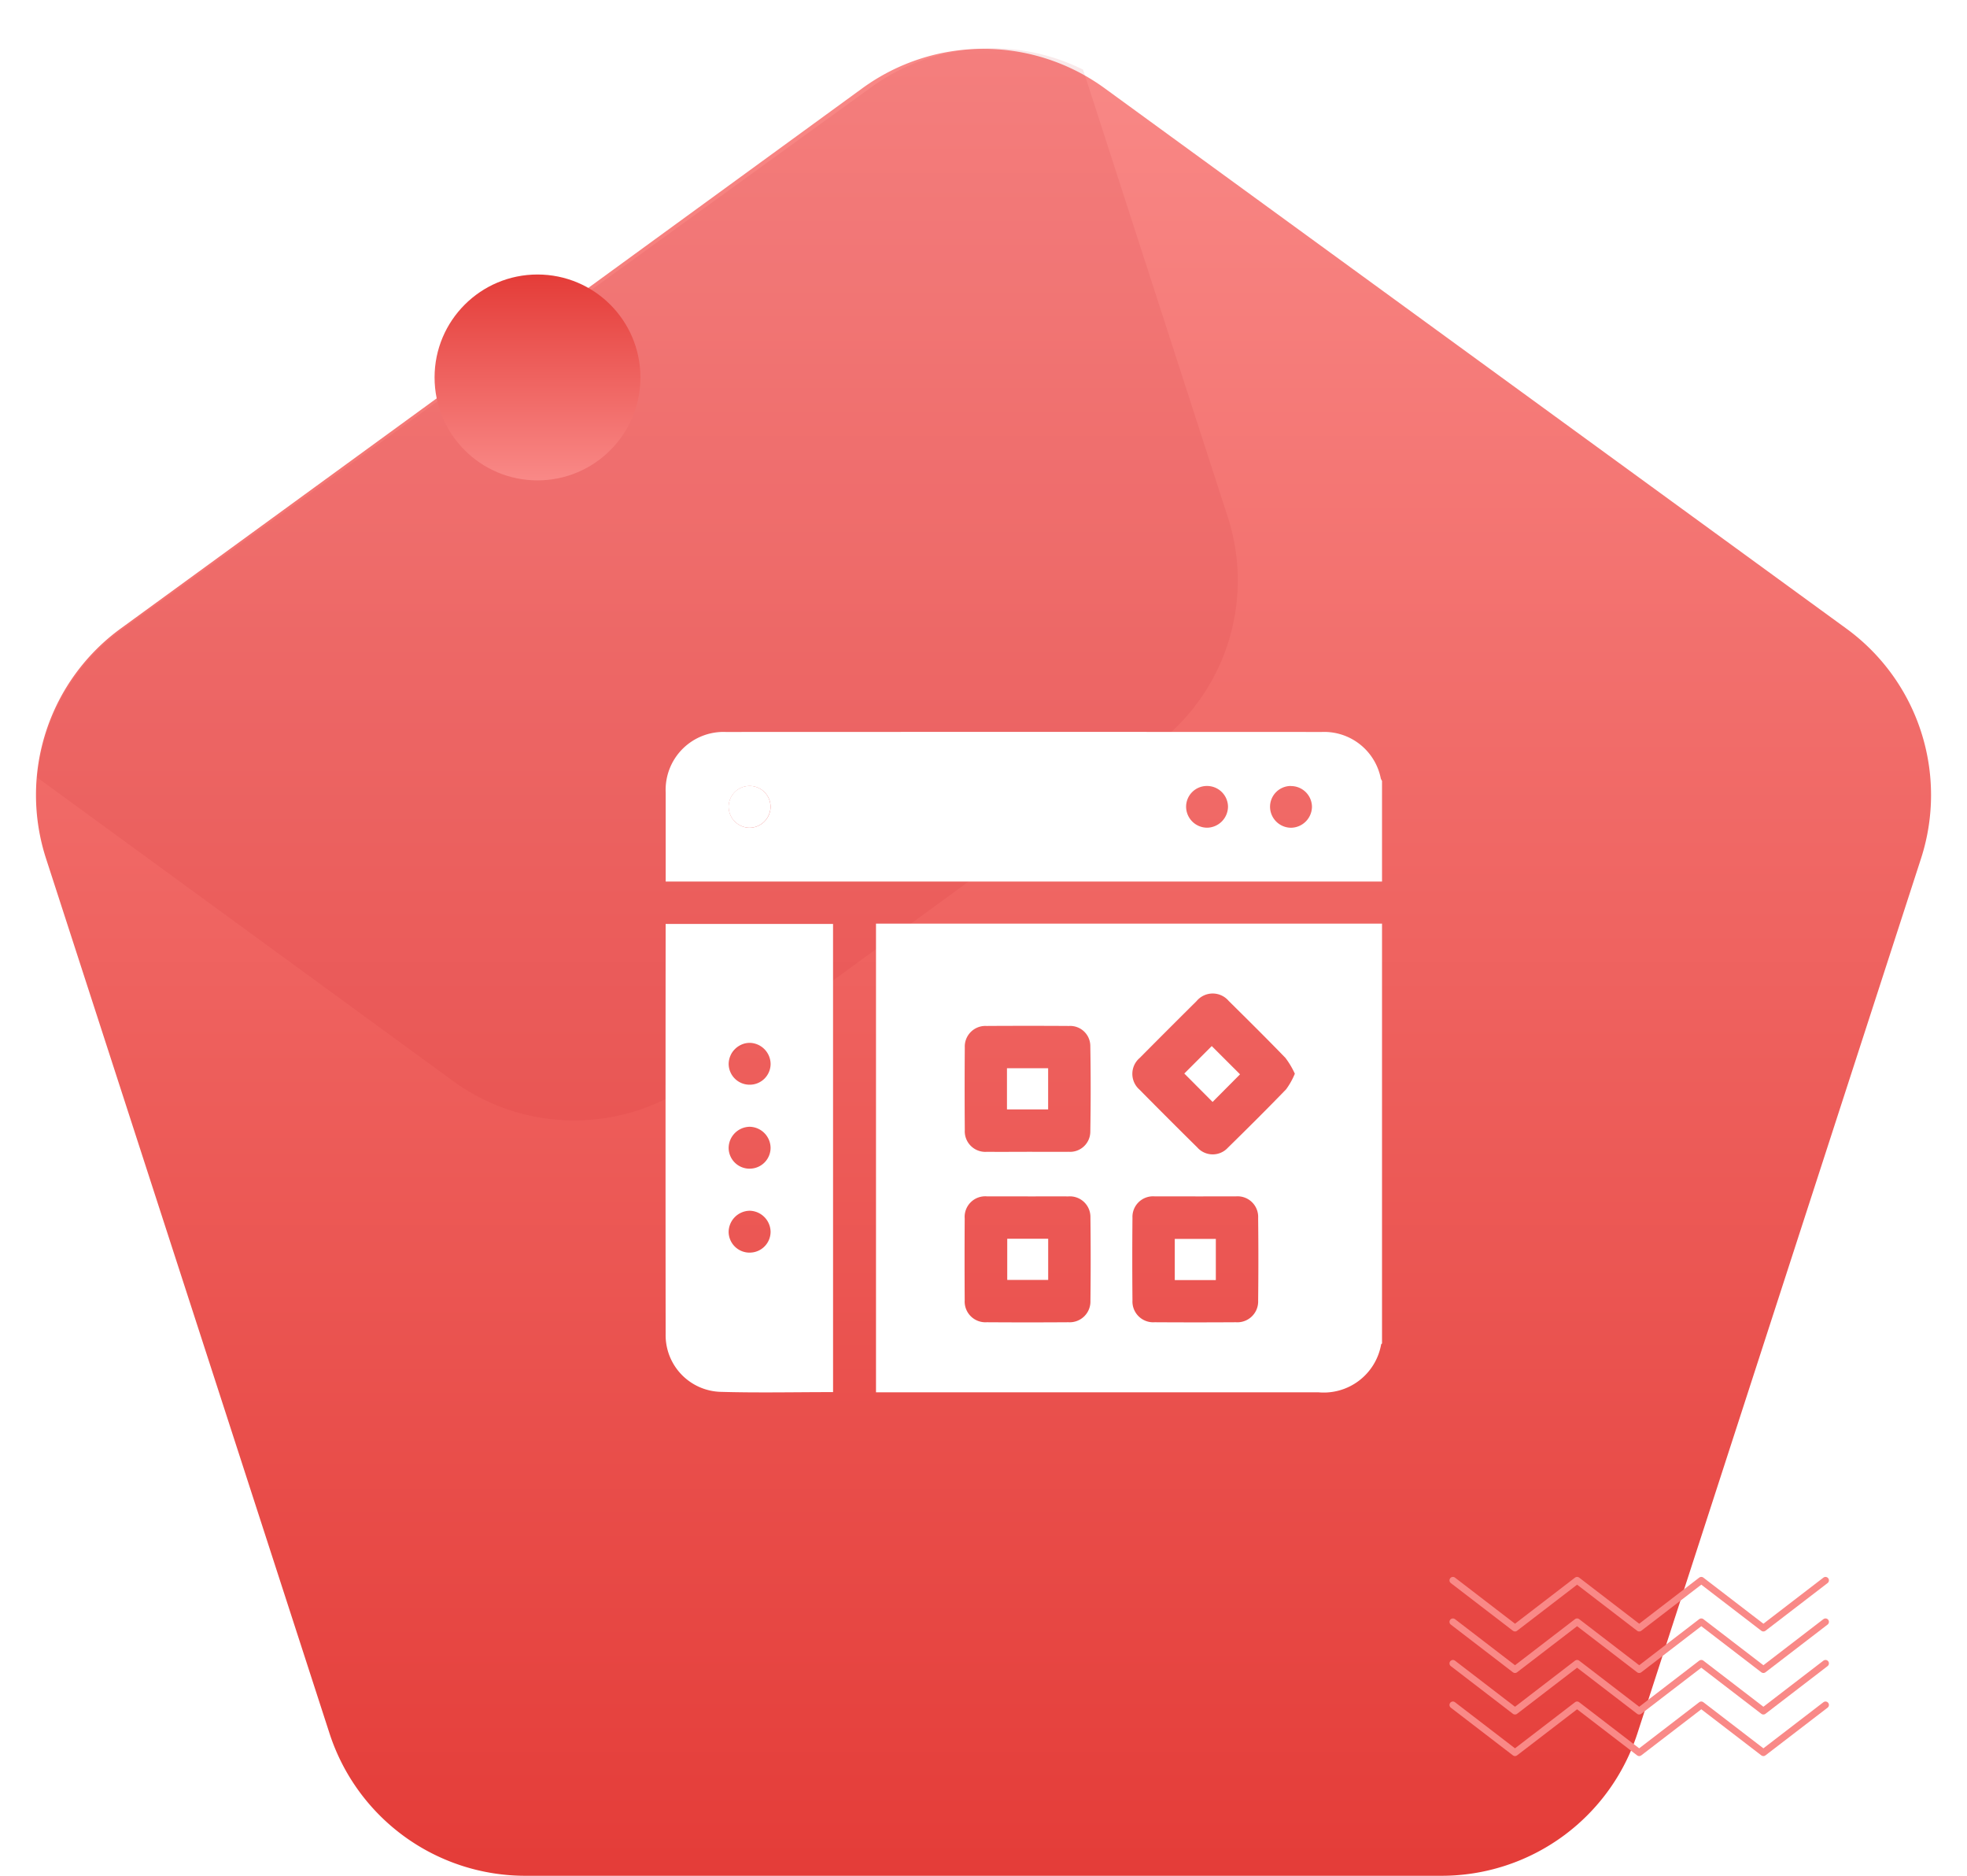
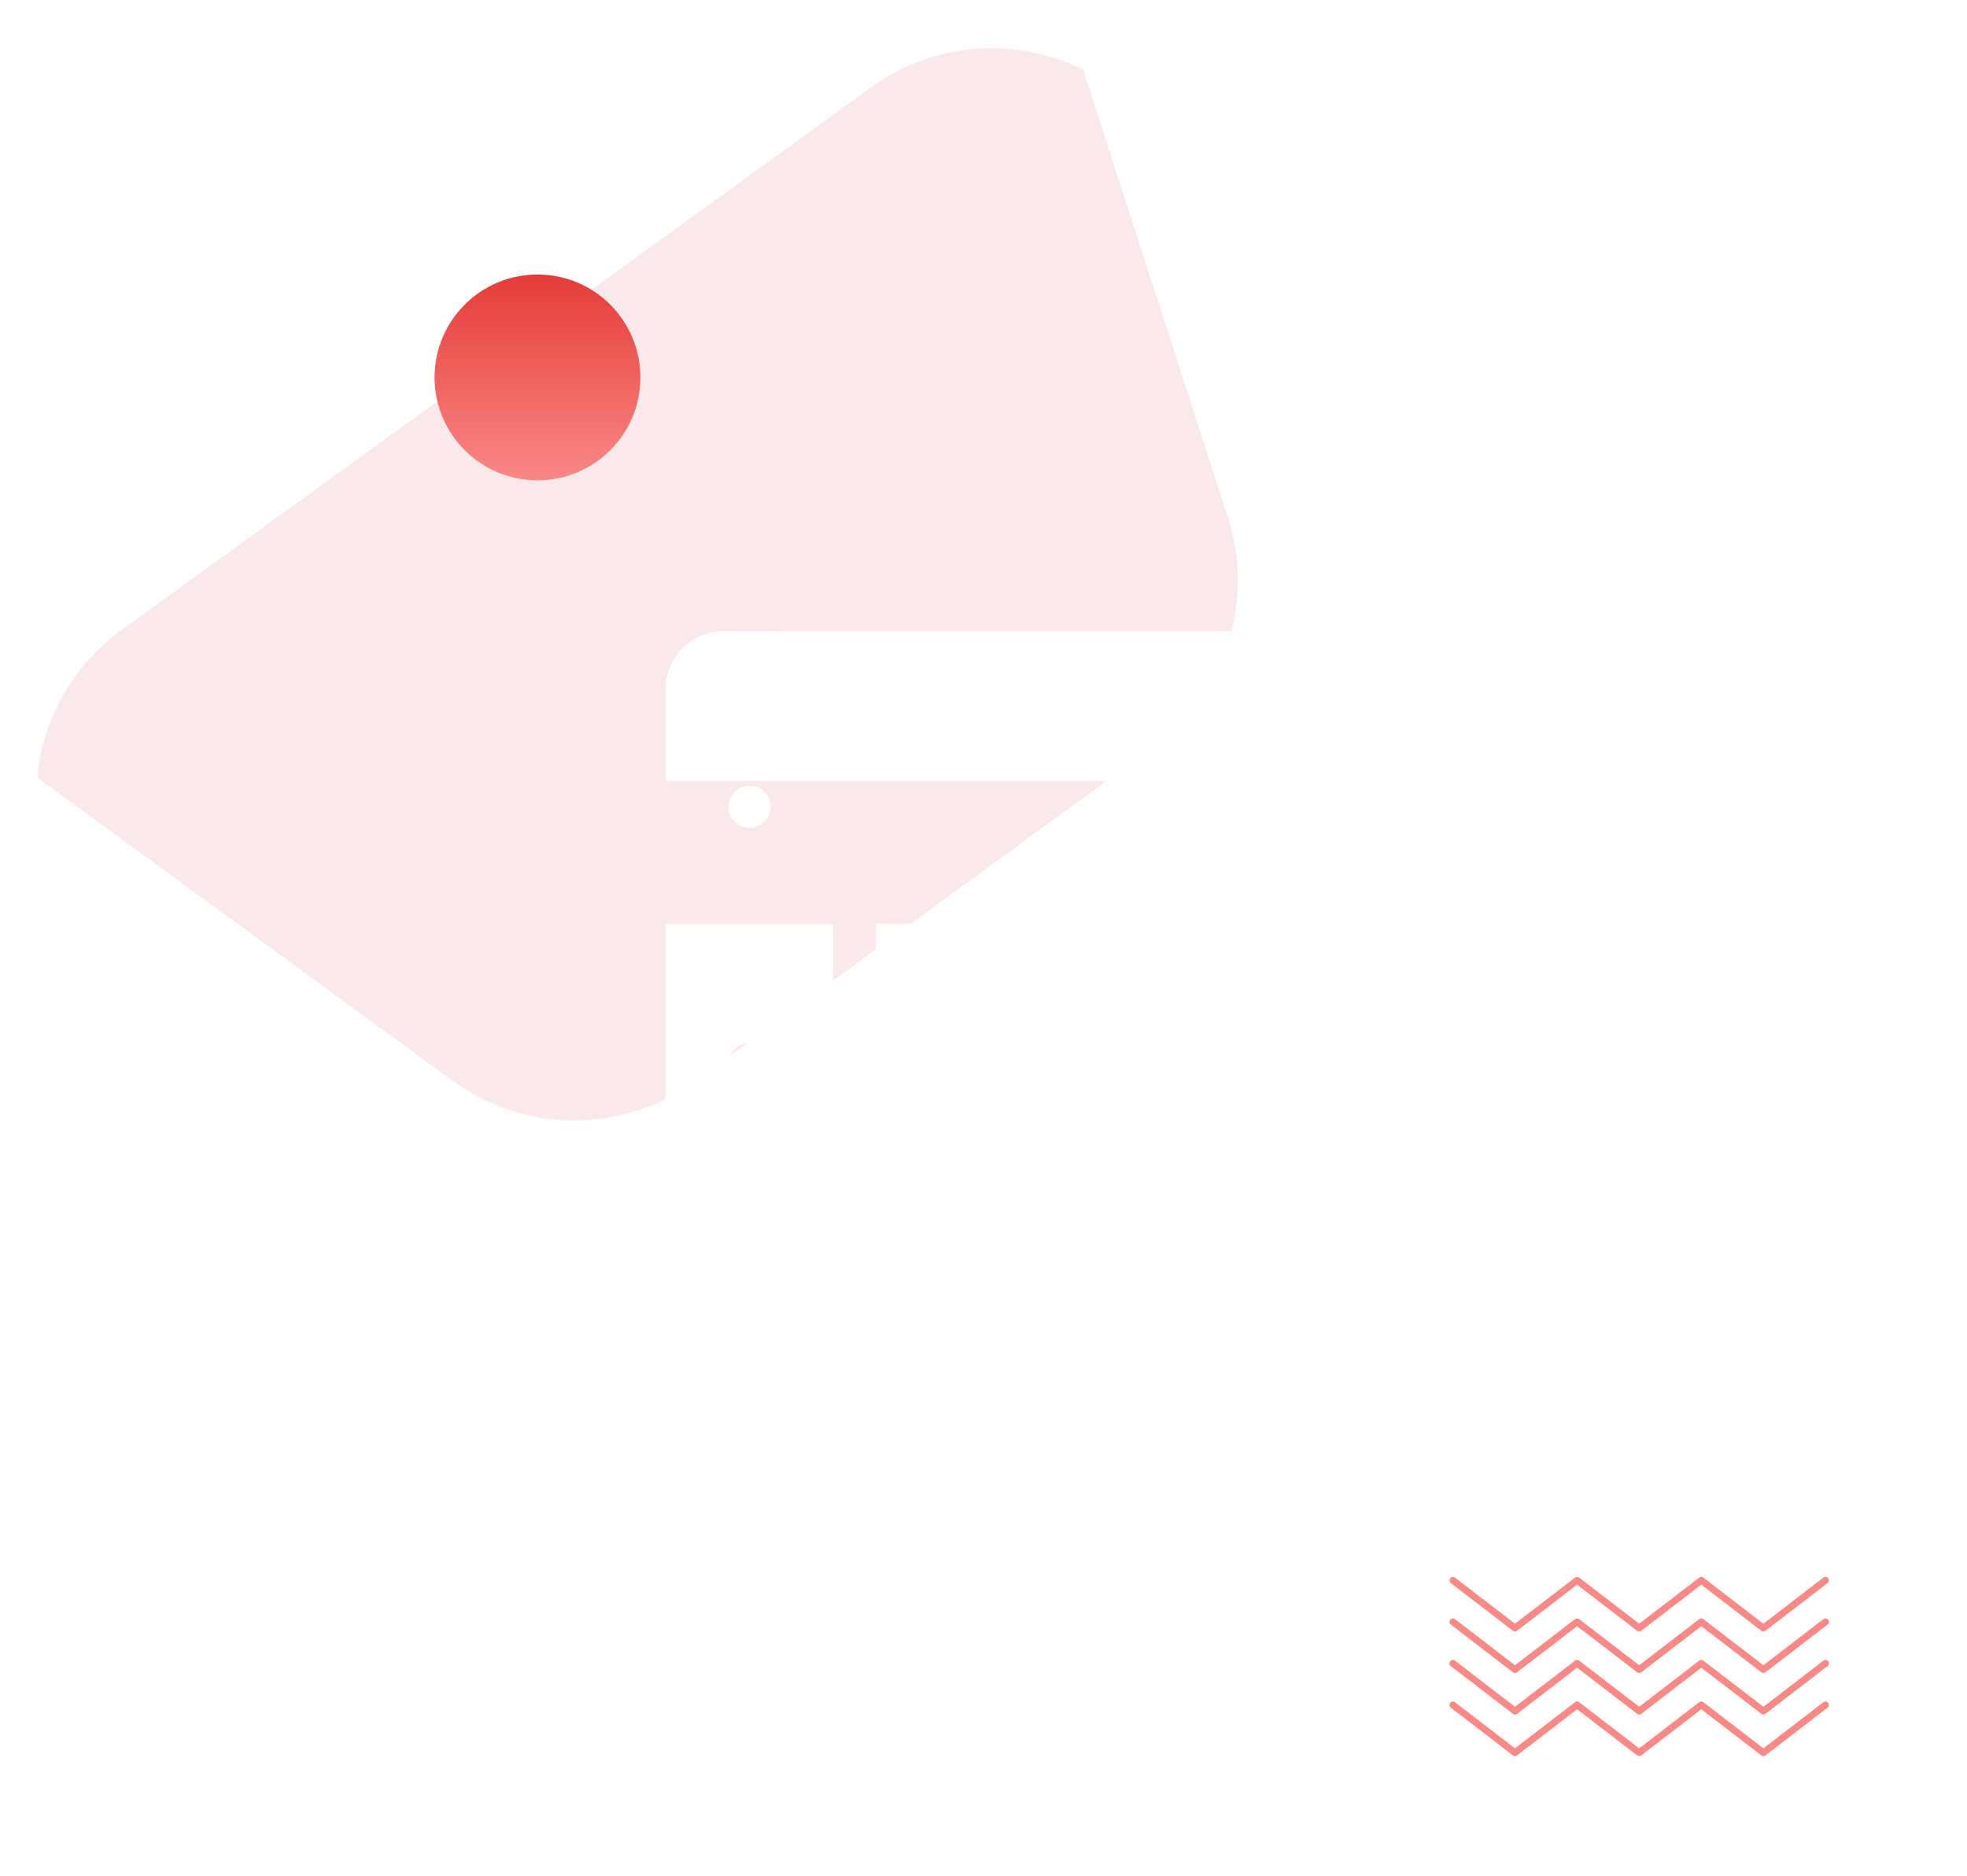
<svg xmlns="http://www.w3.org/2000/svg" width="86" height="82" viewBox="0 0 86 82">
  <defs>
    <linearGradient id="linear-gradient" x1="0.5" x2="0.5" y2="1" gradientUnits="objectBoundingBox">
      <stop offset="0" stop-color="#f98987" />
      <stop offset="1" stop-color="#e43c38" />
    </linearGradient>
    <linearGradient id="linear-gradient-2" x1="0.5" x2="0.5" y2="1" gradientUnits="objectBoundingBox">
      <stop offset="0" stop-color="#e43c38" />
      <stop offset="1" stop-color="#f98987" />
    </linearGradient>
    <filter id="Ellipse_3979" x="10" y="3" width="27" height="27" filterUnits="userSpaceOnUse">
      <feOffset dx="1" dy="1" input="SourceAlpha" />
      <feGaussianBlur stdDeviation="3" result="blur" />
      <feFlood flood-color="#550505" flood-opacity="0.102" />
      <feComposite operator="in" in2="blur" />
      <feComposite in="SourceGraphic" />
    </filter>
  </defs>
  <g id="Group_17786" data-name="Group 17786" transform="translate(-169 -5109)">
    <g id="Group_17662" data-name="Group 17662" transform="translate(-791 409)">
-       <path id="Polygon_7" data-name="Polygon 7" d="M37.7,3.86a9,9,0,0,1,10.6,0l32.427,23.62a9,9,0,0,1,3.263,10.049l-12.4,38.246A9,9,0,0,1,63.031,82H22.969a9,9,0,0,1-8.562-6.225L2.012,37.529A9,9,0,0,1,5.274,27.479Z" transform="translate(960 4700)" fill="url(#linear-gradient)" />
      <path id="Intersection_5" data-name="Intersection 5" d="M18.261,45.25.091,31.991a9,9,0,0,1,3.685-6.454L36.547,1.819a9,9,0,0,1,9.267-.777l6.329,19.564a9,9,0,0,1-3.258,10.039L28.872,45.25a9,9,0,0,1-10.611,0Z" transform="translate(961.538 4702)" fill="#c42728" opacity="0.1" />
      <g id="Group_17659" data-name="Group 17659" transform="translate(1023.523 4769.085)">
        <path id="Path_17748" data-name="Path 17748" d="M237.159,301.909l2.715,2.085,2.715-2.085,2.715,2.085,2.715-2.085,2.715,2.085,2.715-2.085" transform="translate(-237.159 -301.909)" fill="none" stroke="#f98987" stroke-linecap="round" stroke-linejoin="round" stroke-width="0.3" />
        <path id="Path_17749" data-name="Path 17749" d="M237.159,312.758l2.715,2.085,2.715-2.085,2.715,2.085,2.715-2.085,2.715,2.085,2.715-2.085" transform="translate(-237.159 -310.943)" fill="none" stroke="#f98987" stroke-linecap="round" stroke-linejoin="round" stroke-width="0.3" />
        <path id="Path_17750" data-name="Path 17750" d="M237.159,323.607l2.715,2.085,2.715-2.085,2.715,2.085,2.715-2.085,2.715,2.085,2.715-2.085" transform="translate(-237.159 -319.977)" fill="none" stroke="#f98987" stroke-linecap="round" stroke-linejoin="round" stroke-width="0.3" />
        <path id="Path_17751" data-name="Path 17751" d="M237.159,334.457l2.715,2.085,2.715-2.085,2.715,2.085,2.715-2.085,2.715,2.085,2.715-2.085" transform="translate(-237.159 -329.01)" fill="none" stroke="#f98987" stroke-linecap="round" stroke-linejoin="round" stroke-width="0.3" />
      </g>
      <g transform="matrix(1, 0, 0, 1, 960, 4700)" filter="url(#Ellipse_3979)">
        <circle id="Ellipse_3979-2" data-name="Ellipse 3979" cx="4.5" cy="4.5" r="4.5" transform="translate(18 11)" fill="url(#linear-gradient-2)" />
      </g>
    </g>
    <g id="Group_17673" data-name="Group 17673" transform="translate(1549.237 5188.701)">
      <path id="Path_17762" data-name="Path 17762" d="M-1216.481,54.8V73.152c-.013.015-.034.027-.039.044a2.549,2.549,0,0,1-2.753,2.092h-19.332V54.8Zm-3.812,6.561a3.6,3.6,0,0,0-.412-.692c-.815-.843-1.648-1.667-2.482-2.492a.916.916,0,0,0-1.4.007q-1.248,1.239-2.487,2.487a.914.914,0,0,0-.014,1.383q1.257,1.273,2.53,2.53a.9.9,0,0,0,1.336.014c.859-.842,1.712-1.69,2.548-2.555A3.232,3.232,0,0,0-1220.293,61.362Zm-11.725,3.414c.612,0,1.223.005,1.835,0a.886.886,0,0,0,.948-.877q.032-1.88,0-3.761a.88.88,0,0,0-.931-.863q-1.8-.011-3.609,0a.9.9,0,0,0-.948.941q-.014,1.8,0,3.609a.9.9,0,0,0,.965.952C-1233.181,64.781-1232.6,64.776-1232.019,64.776Zm.047,1.949c-.591,0-1.183,0-1.774,0a.9.9,0,0,0-.982.964q-.011,1.789,0,3.578a.907.907,0,0,0,.963.96q1.789.012,3.578,0a.907.907,0,0,0,.956-.94q.022-1.819,0-3.639a.9.9,0,0,0-.967-.922C-1230.789,66.722-1231.38,66.725-1231.972,66.725Zm7.328,0c-.591,0-1.182,0-1.774,0a.9.9,0,0,0-.975.941q-.017,1.8,0,3.608a.908.908,0,0,0,.971.953q1.774.011,3.547,0a.911.911,0,0,0,.977-.949q.02-1.8,0-3.608a.9.9,0,0,0-.974-.945C-1223.461,66.722-1224.053,66.725-1224.644,66.725Z" transform="translate(-103.332 -94.125)" fill="#fff" />
-       <path id="Path_17763" data-name="Path 17763" d="M-1319.813-45.564v4.4h-31.319c0-1.322,0-2.6,0-3.888a2.532,2.532,0,0,1,2.627-2.651q13.026-.006,26.053,0a2.525,2.525,0,0,1,2.585,2.031A.5.5,0,0,0-1319.813-45.564Zm-6.734,1.122a.917.917,0,0,0-.932-.9.909.909,0,0,0-.9.924.922.922,0,0,0,.928.9A.929.929,0,0,0-1326.547-44.442Zm2.75-.9a.91.91,0,0,0-.912.912.922.922,0,0,0,.916.914.929.929,0,0,0,.917-.918A.916.916,0,0,0-1323.8-45.338Zm-22.749.922a.913.913,0,0,0-.905-.922.915.915,0,0,0-.928.9.927.927,0,0,0,.906.927A.925.925,0,0,0-1346.546-44.416Z" transform="translate(0 0)" fill="#fff" />
+       <path id="Path_17763" data-name="Path 17763" d="M-1319.813-45.564h-31.319c0-1.322,0-2.6,0-3.888a2.532,2.532,0,0,1,2.627-2.651q13.026-.006,26.053,0a2.525,2.525,0,0,1,2.585,2.031A.5.5,0,0,0-1319.813-45.564Zm-6.734,1.122a.917.917,0,0,0-.932-.9.909.909,0,0,0-.9.924.922.922,0,0,0,.928.9A.929.929,0,0,0-1326.547-44.442Zm2.75-.9a.91.91,0,0,0-.912.912.922.922,0,0,0,.916.914.929.929,0,0,0,.917-.918A.916.916,0,0,0-1323.8-45.338Zm-22.749.922a.913.913,0,0,0-.905-.922.915.915,0,0,0-.928.9.927.927,0,0,0,.906.927A.925.925,0,0,0-1346.546-44.416Z" transform="translate(0 0)" fill="#fff" />
      <path id="Path_17764" data-name="Path 17764" d="M-1315.6-17.868a.925.925,0,0,1-.928.9.927.927,0,0,1-.905-.927.915.915,0,0,1,.928-.9A.913.913,0,0,1-1315.6-17.868Z" transform="translate(-30.949 -26.549)" fill="#fff" />
      <path id="Path_17765" data-name="Path 17765" d="M-1343.814,75.446c-1.659,0-3.291.036-4.92-.011a2.477,2.477,0,0,1-2.4-2.527q-.009-8.854,0-17.707v-.22h7.319Zm-3.661-13.438a.912.912,0,0,0,.93-.89.934.934,0,0,0-.919-.94.935.935,0,0,0-.915.914A.915.915,0,0,0-1347.476,62.008Zm.023,3.67a.913.913,0,0,0,.906-.914.934.934,0,0,0-.912-.917.935.935,0,0,0-.922.937A.914.914,0,0,0-1347.452,65.679Zm-.005,3.67a.912.912,0,0,0,.911-.908.935.935,0,0,0-.907-.922.936.936,0,0,0-.927.932A.915.915,0,0,0-1347.457,69.349Z" transform="translate(0 -94.291)" fill="#fff" />
      <path id="Path_17766" data-name="Path 17766" d="M-1071.2,121.518l-1.2,1.207-1.237-1.242,1.2-1.2Z" transform="translate(-254.821 -154.255)" fill="#fff" />
      <path id="Path_17767" data-name="Path 17767" d="M-1168.521,132.154h1.8v1.8h-1.8Z" transform="translate(-167.69 -165.157)" fill="#fff" />
      <path id="Path_17768" data-name="Path 17768" d="M-1168.375,223.373h1.79v1.8h-1.79Z" transform="translate(-167.824 -248.922)" fill="#fff" />
      <path id="Path_17769" data-name="Path 17769" d="M-1076.945,223.455v1.8h-1.795v-1.8Z" transform="translate(-250.134 -248.997)" fill="#fff" />
    </g>
  </g>
</svg>